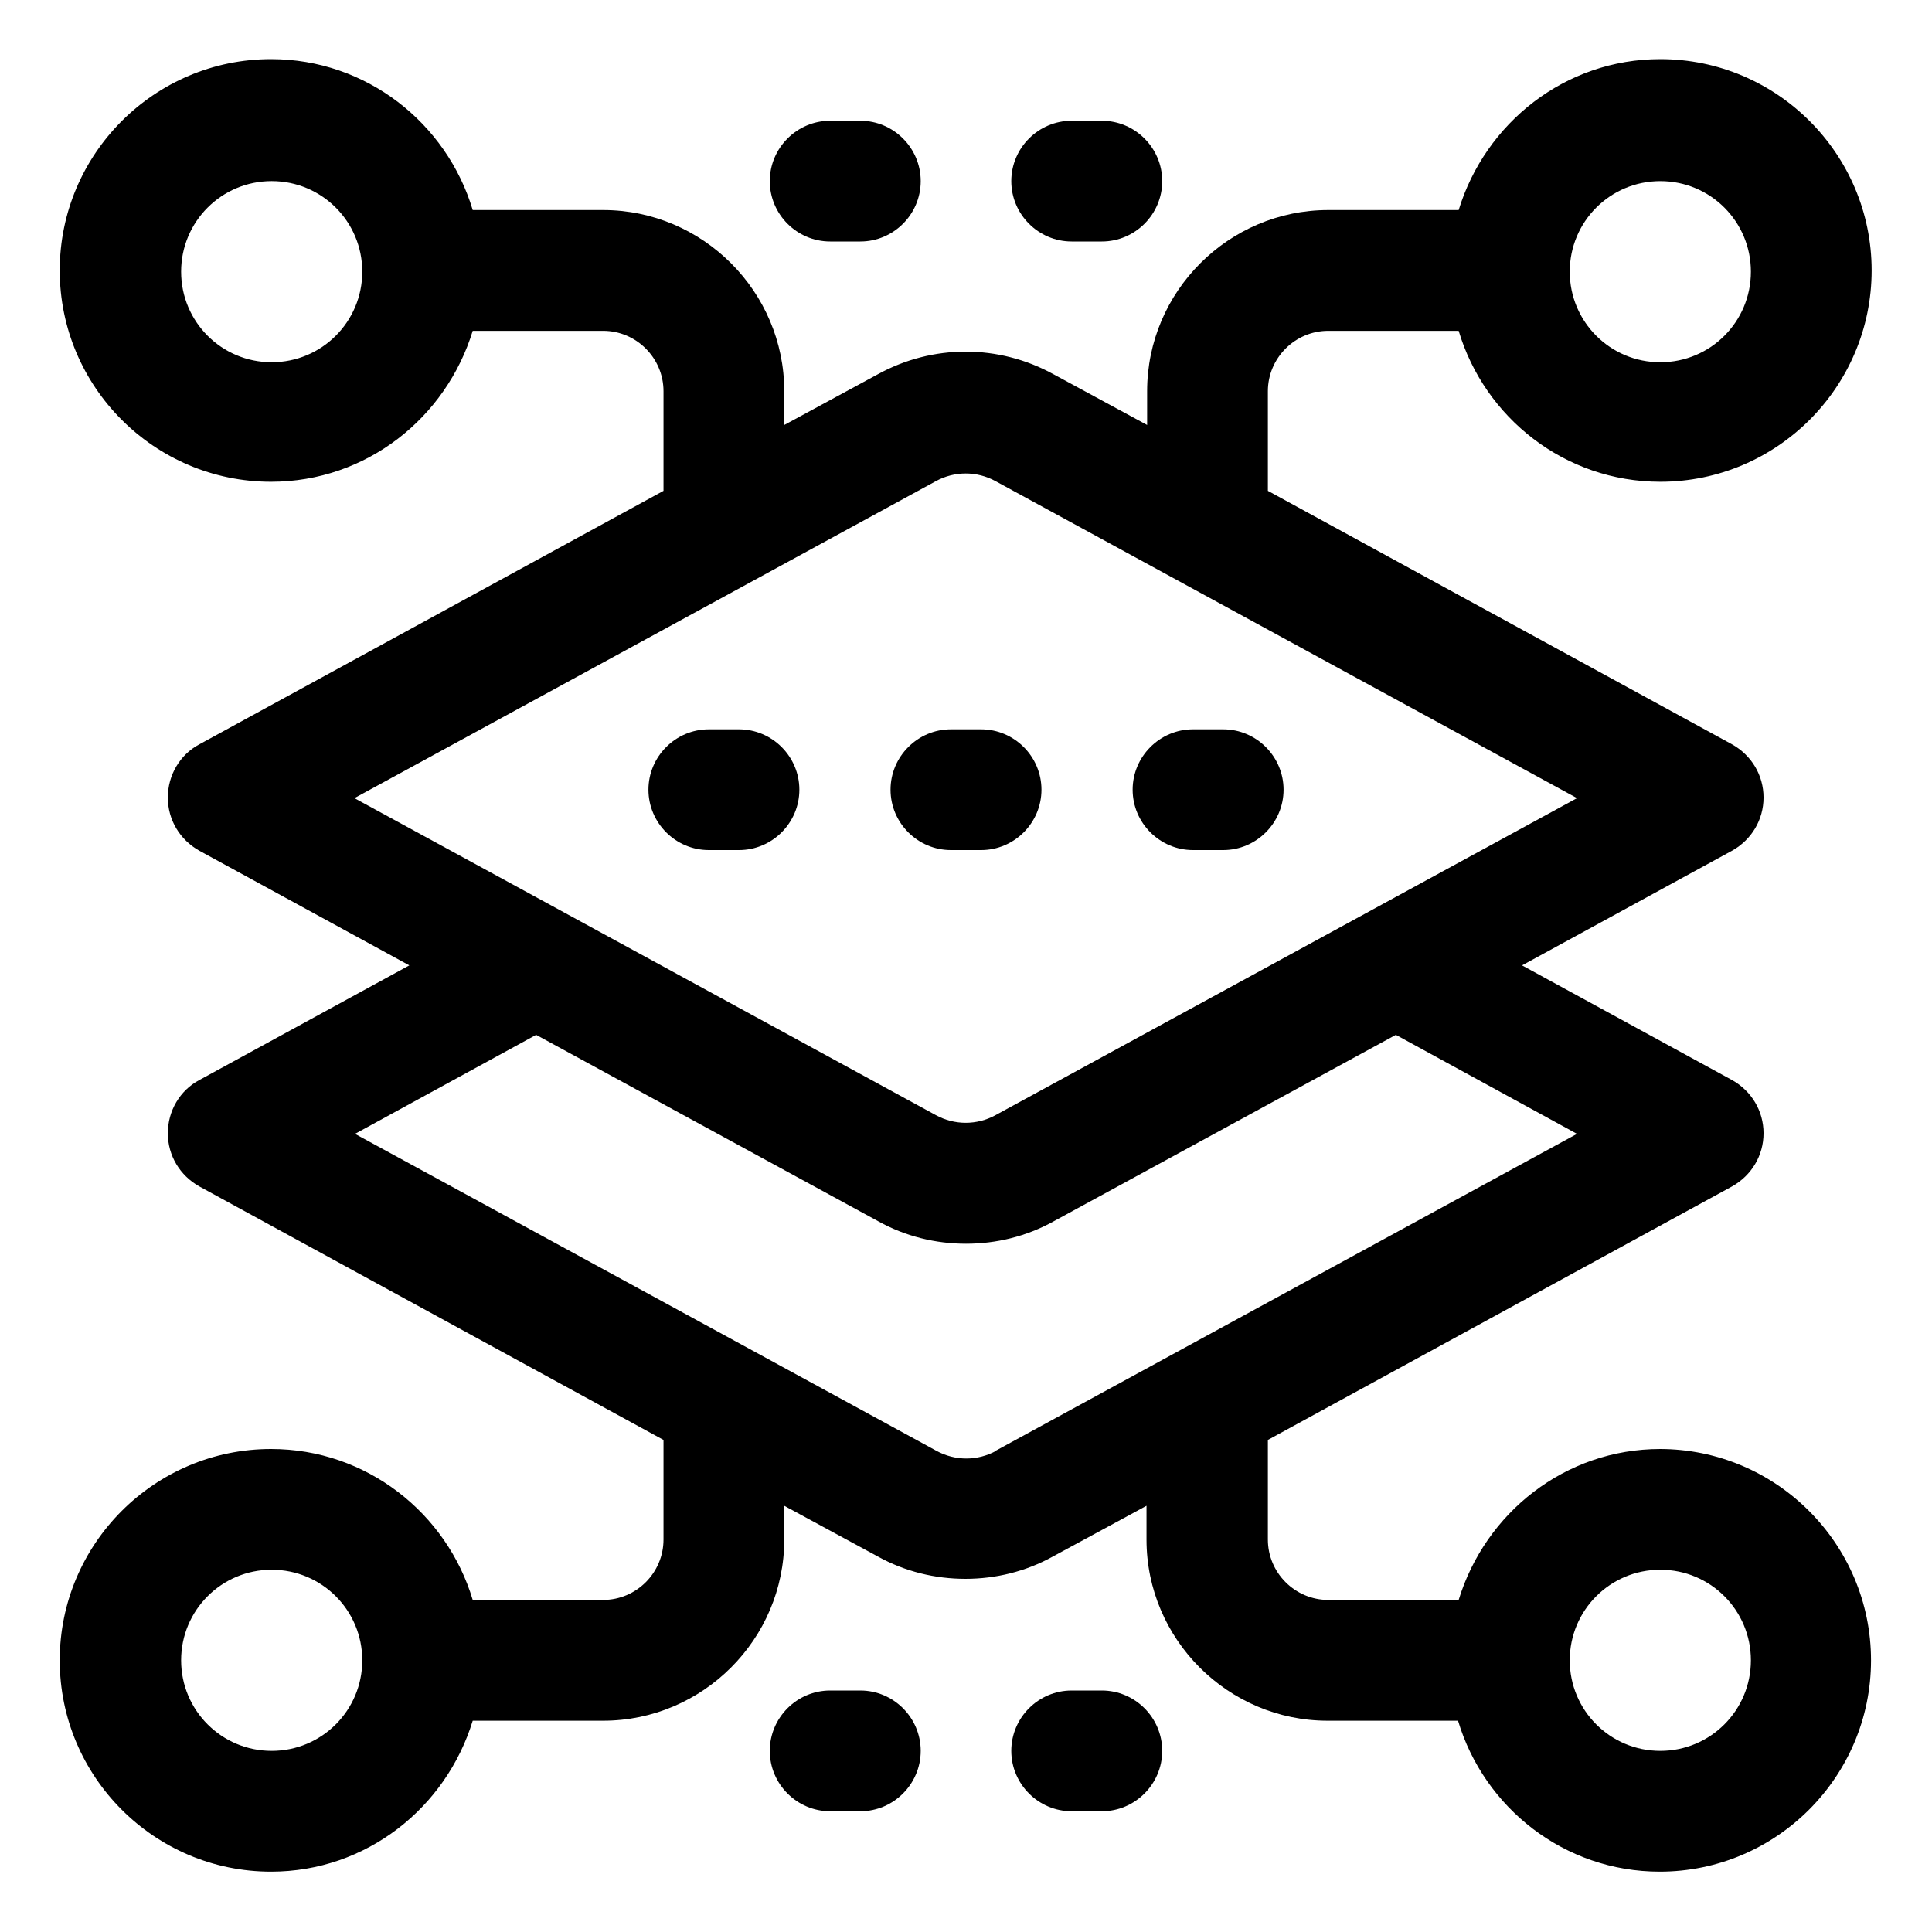
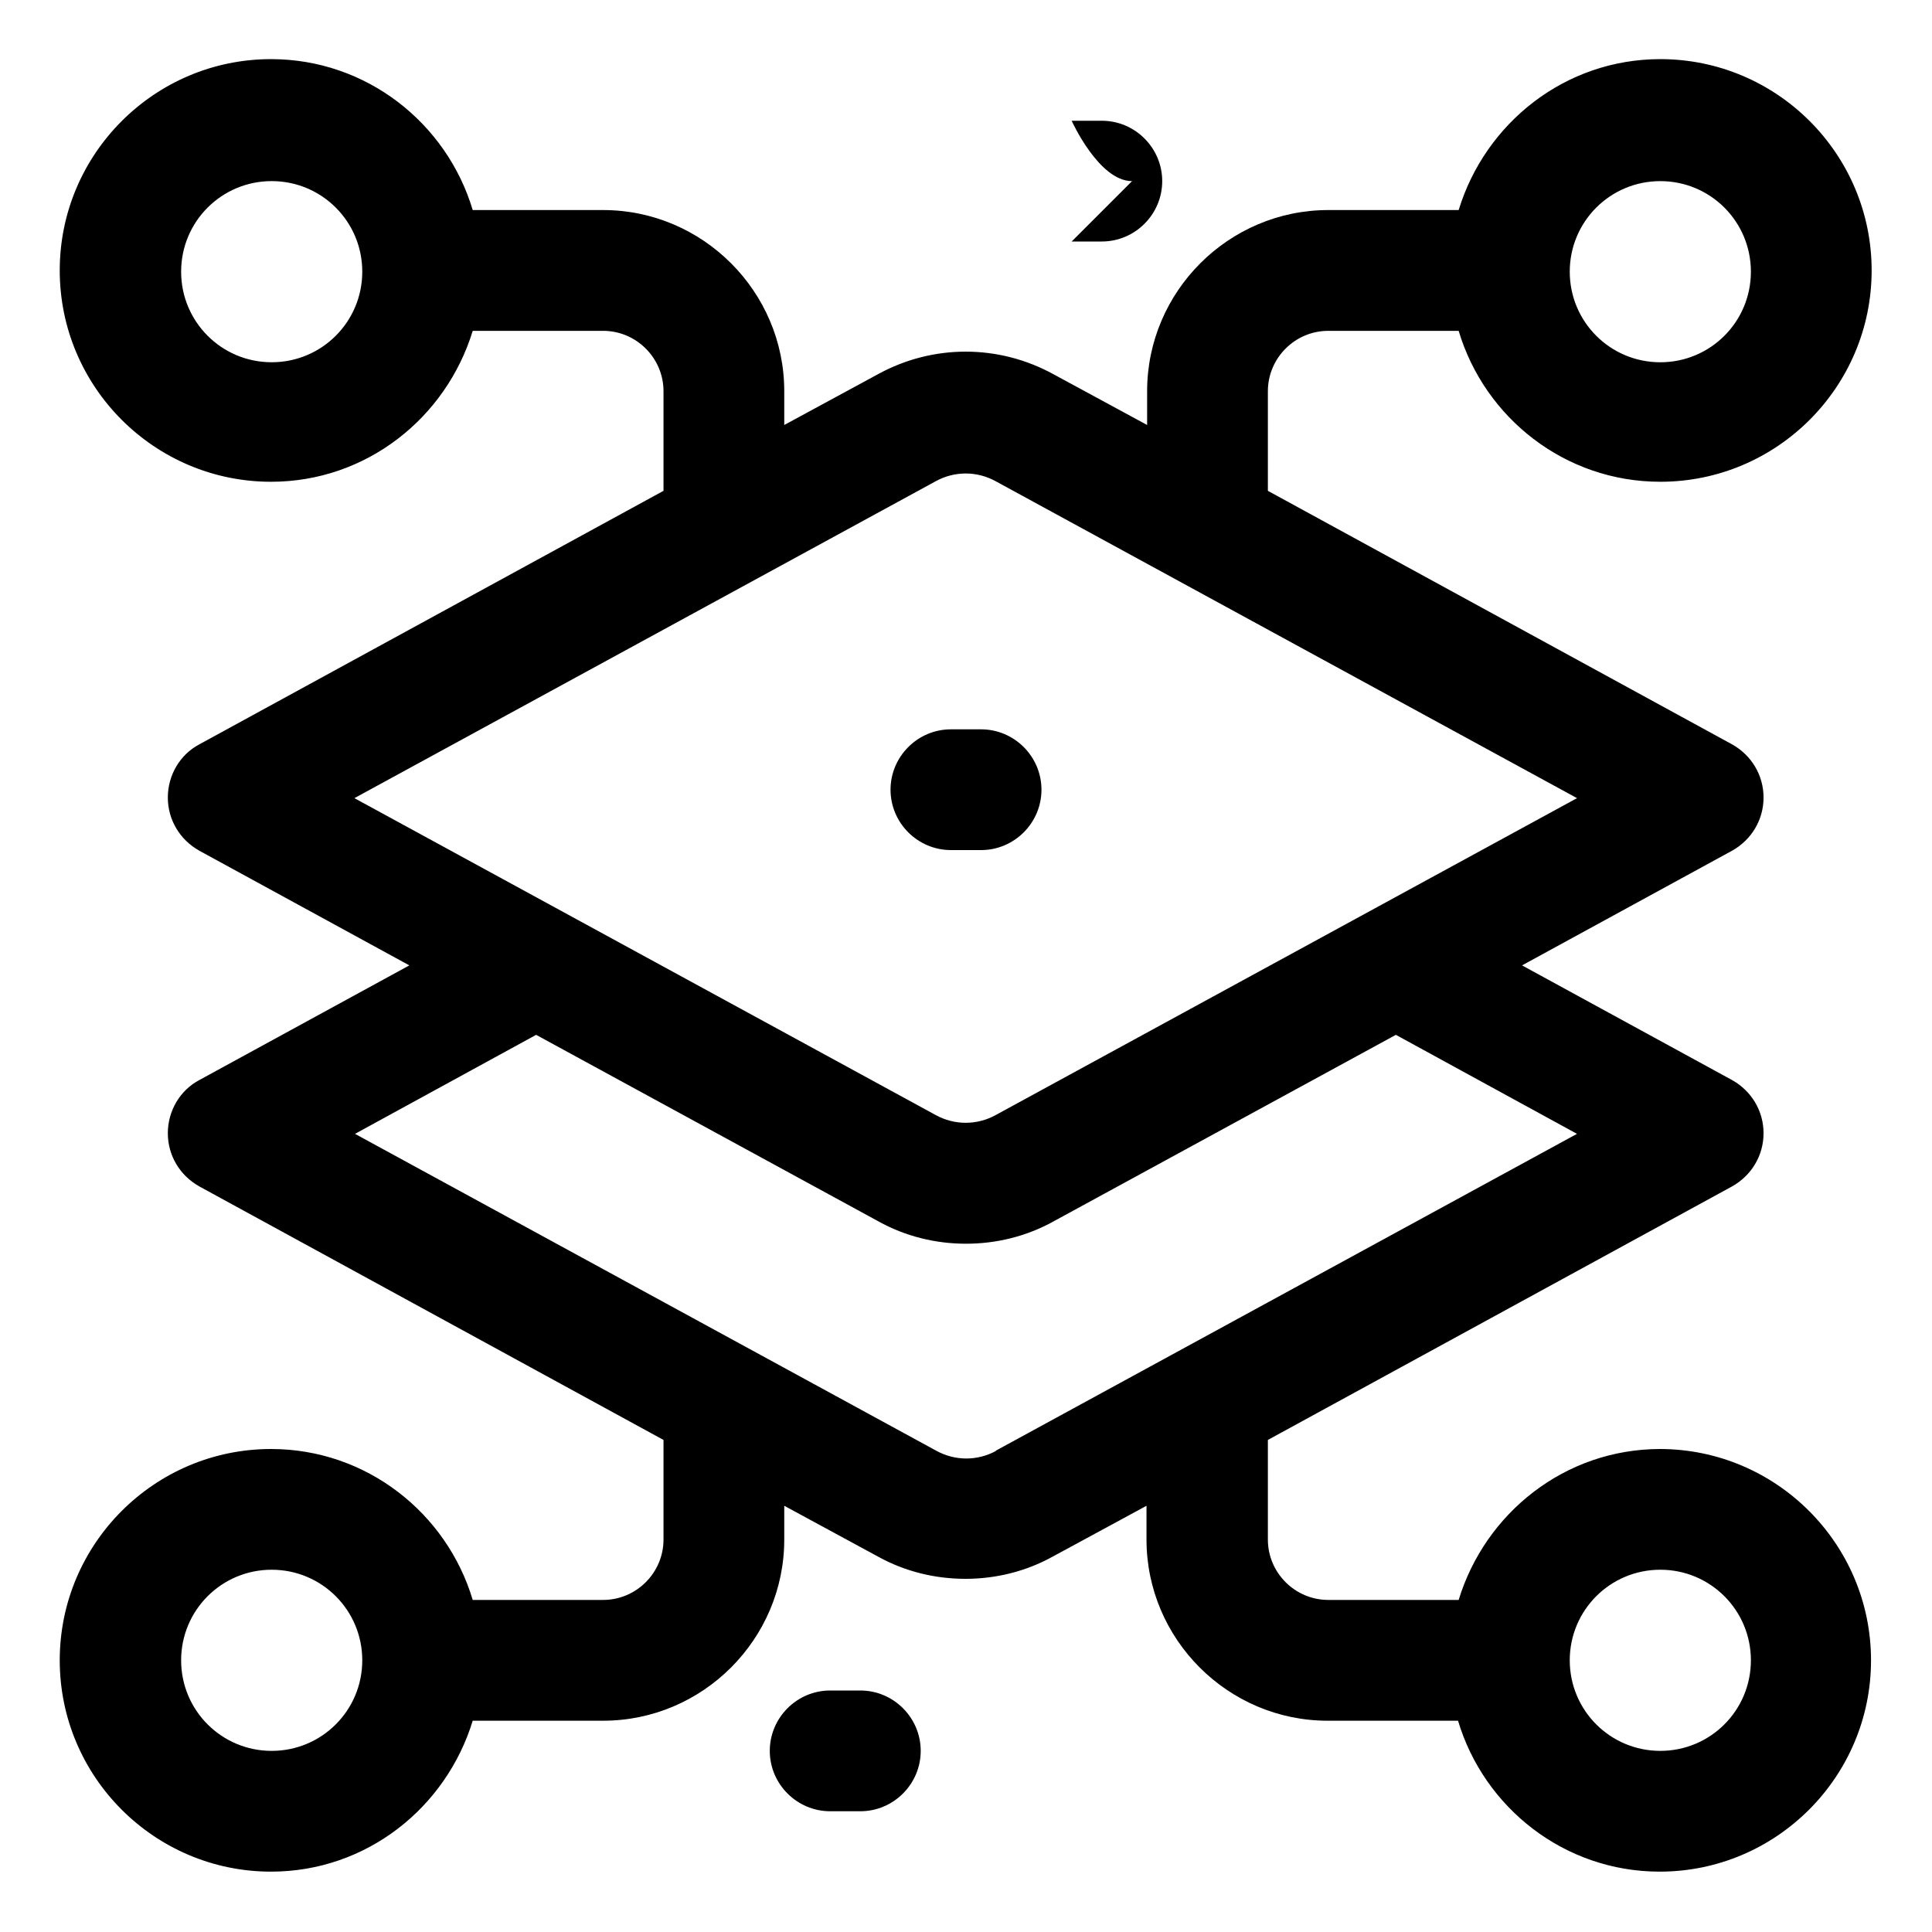
<svg xmlns="http://www.w3.org/2000/svg" width="100pt" height="100pt" version="1.1" viewBox="0 0 100 100">
-   <path d="m38.25 37.75h-1.562c-1.719 0-3.125 1.406-3.125 3.125s1.406 3.125 3.125 3.125h1.562c1.719 0 3.125-1.406 3.125-3.125s-1.406-3.125-3.125-3.125z" />
  <path d="m50.781 44c1.719 0 3.125-1.406 3.125-3.125s-1.406-3.125-3.125-3.125h-1.562c-1.719 0-3.125 1.406-3.125 3.125s1.406 3.125 3.125 3.125z" />
-   <path d="m61.75 44h1.562c1.719 0 3.125-1.406 3.125-3.125s-1.406-3.125-3.125-3.125h-1.562c-1.719 0-3.125 1.406-3.125 3.125s1.406 3.125 3.125 3.125z" />
-   <path d="m42.969 12.5h1.562c1.719 0 3.125-1.406 3.125-3.125s-1.406-3.125-3.125-3.125h-1.562c-1.719 0-3.125 1.406-3.125 3.125s1.406 3.125 3.125 3.125z" />
-   <path d="m55.469 12.5h1.562c1.719 0 3.125-1.406 3.125-3.125s-1.406-3.125-3.125-3.125h-1.562c-1.719 0-3.125 1.406-3.125 3.125s1.406 3.125 3.125 3.125z" />
+   <path d="m55.469 12.5h1.562c1.719 0 3.125-1.406 3.125-3.125s-1.406-3.125-3.125-3.125h-1.562s1.406 3.125 3.125 3.125z" />
  <path d="m85.938 75c-4.938 0-9.062 3.312-10.438 7.812h-6.75c-1.719 0-3.125-1.406-3.125-3.125v-5.156l24.031-13.125c1-0.562 1.625-1.594 1.625-2.75s-0.625-2.188-1.625-2.75l-10.875-5.938 10.875-5.938c1-0.562 1.625-1.594 1.625-2.75s-0.625-2.188-1.625-2.75l-24.031-13.125v-5.156c0-1.719 1.406-3.125 3.125-3.125h6.75c1.344 4.5 5.5 7.812 10.438 7.812 6.031 0 10.938-4.906 10.938-10.938s-4.906-10.938-10.938-10.938c-4.938 0-9.062 3.312-10.438 7.812h-6.75c-5.156 0-9.375 4.219-9.375 9.375v1.75l-4.844-2.625c-2.844-1.562-6.25-1.562-9.094 0l-4.844 2.625v-1.75c0-5.156-4.219-9.375-9.375-9.375h-6.75c-1.344-4.5-5.5-7.812-10.438-7.812-6.031 0-10.938 4.906-10.938 10.938s4.906 10.938 10.938 10.938c4.938 0 9.062-3.312 10.438-7.812h6.75c1.719 0 3.125 1.406 3.125 3.125v5.156l-24.031 13.125c-1 0.531-1.625 1.594-1.625 2.75s0.625 2.188 1.625 2.75l10.875 5.938-10.875 5.938c-1 0.531-1.625 1.594-1.625 2.75s0.625 2.188 1.625 2.75l24.031 13.125v5.156c0 1.719-1.406 3.125-3.125 3.125h-6.75c-1.344-4.5-5.5-7.812-10.438-7.812-6.031 0-10.938 4.906-10.938 10.938s4.906 10.938 10.938 10.938c4.938 0 9.062-3.312 10.438-7.812h6.75c5.156 0 9.375-4.219 9.375-9.375v-1.75l4.844 2.625c1.406 0.781 2.969 1.156 4.531 1.156s3.125-0.375 4.531-1.156l4.844-2.625v1.75c0 5.156 4.219 9.375 9.375 9.375h6.75c1.344 4.5 5.5 7.812 10.438 7.812 6.031 0 10.938-4.906 10.938-10.938s-4.906-10.938-10.938-10.938zm0-65.625c2.594 0 4.688 2.094 4.688 4.688s-2.094 4.688-4.688 4.688-4.688-2.094-4.688-4.688 2.094-4.688 4.688-4.688zm-71.875 9.375c-2.594 0-4.688-2.094-4.688-4.688s2.094-4.688 4.688-4.688 4.688 2.094 4.688 4.688-2.094 4.688-4.688 4.688zm0 71.875c-2.594 0-4.688-2.094-4.688-4.688s2.094-4.688 4.688-4.688 4.688 2.094 4.688 4.688-2.094 4.688-4.688 4.688zm34.375-65.719c0.969-0.531 2.125-0.531 3.094 0l30.094 16.406-30.094 16.406c-0.969 0.531-2.125 0.531-3.094 0l-30.094-16.406zm3.125 50.188c-0.969 0.531-2.125 0.531-3.094 0l-30.094-16.406 9.375-5.125 17.719 9.656c1.406 0.781 2.969 1.156 4.531 1.156s3.125-0.375 4.531-1.156l17.719-9.656 9.375 5.125-30.094 16.406zm34.375 15.531c-2.594 0-4.688-2.094-4.688-4.688s2.094-4.688 4.688-4.688 4.688 2.094 4.688 4.688-2.094 4.688-4.688 4.688z" />
  <path d="m44.531 87.5h-1.562c-1.719 0-3.125 1.406-3.125 3.125s1.406 3.125 3.125 3.125h1.562c1.719 0 3.125-1.406 3.125-3.125s-1.406-3.125-3.125-3.125z" />
-   <path d="m57.031 87.5h-1.562c-1.719 0-3.125 1.406-3.125 3.125s1.406 3.125 3.125 3.125h1.562c1.719 0 3.125-1.406 3.125-3.125s-1.406-3.125-3.125-3.125z" />
</svg>